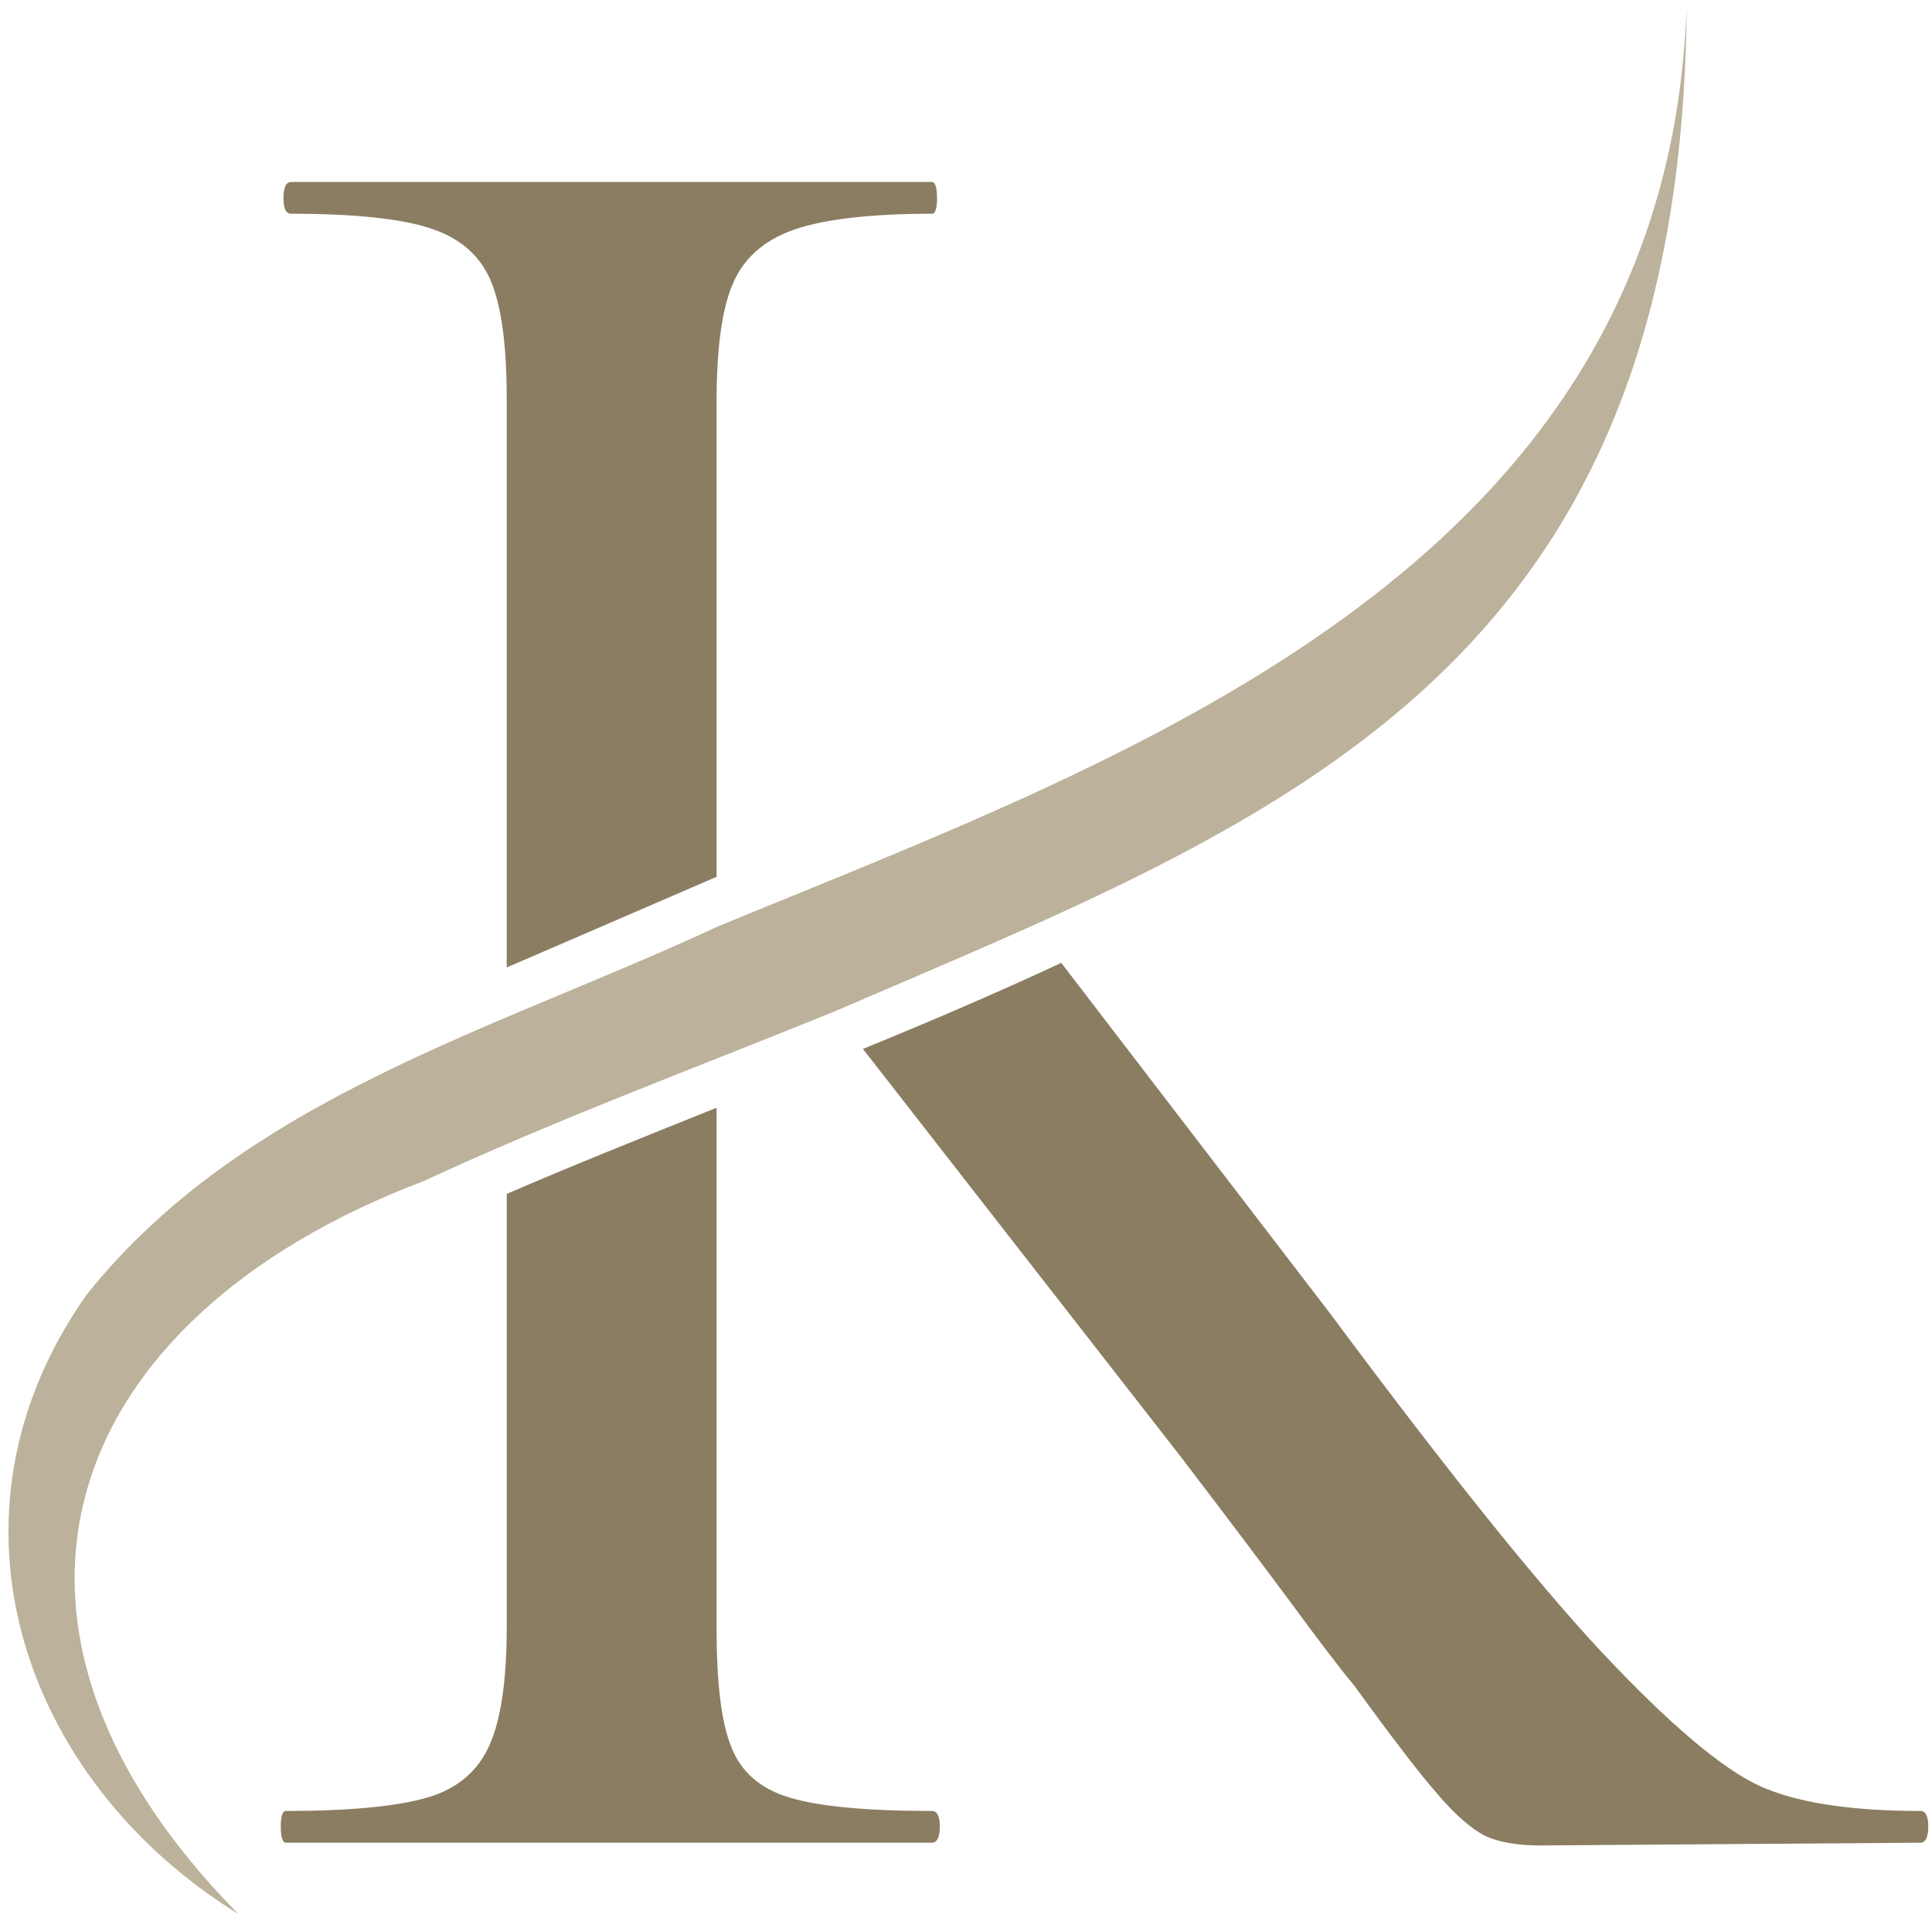
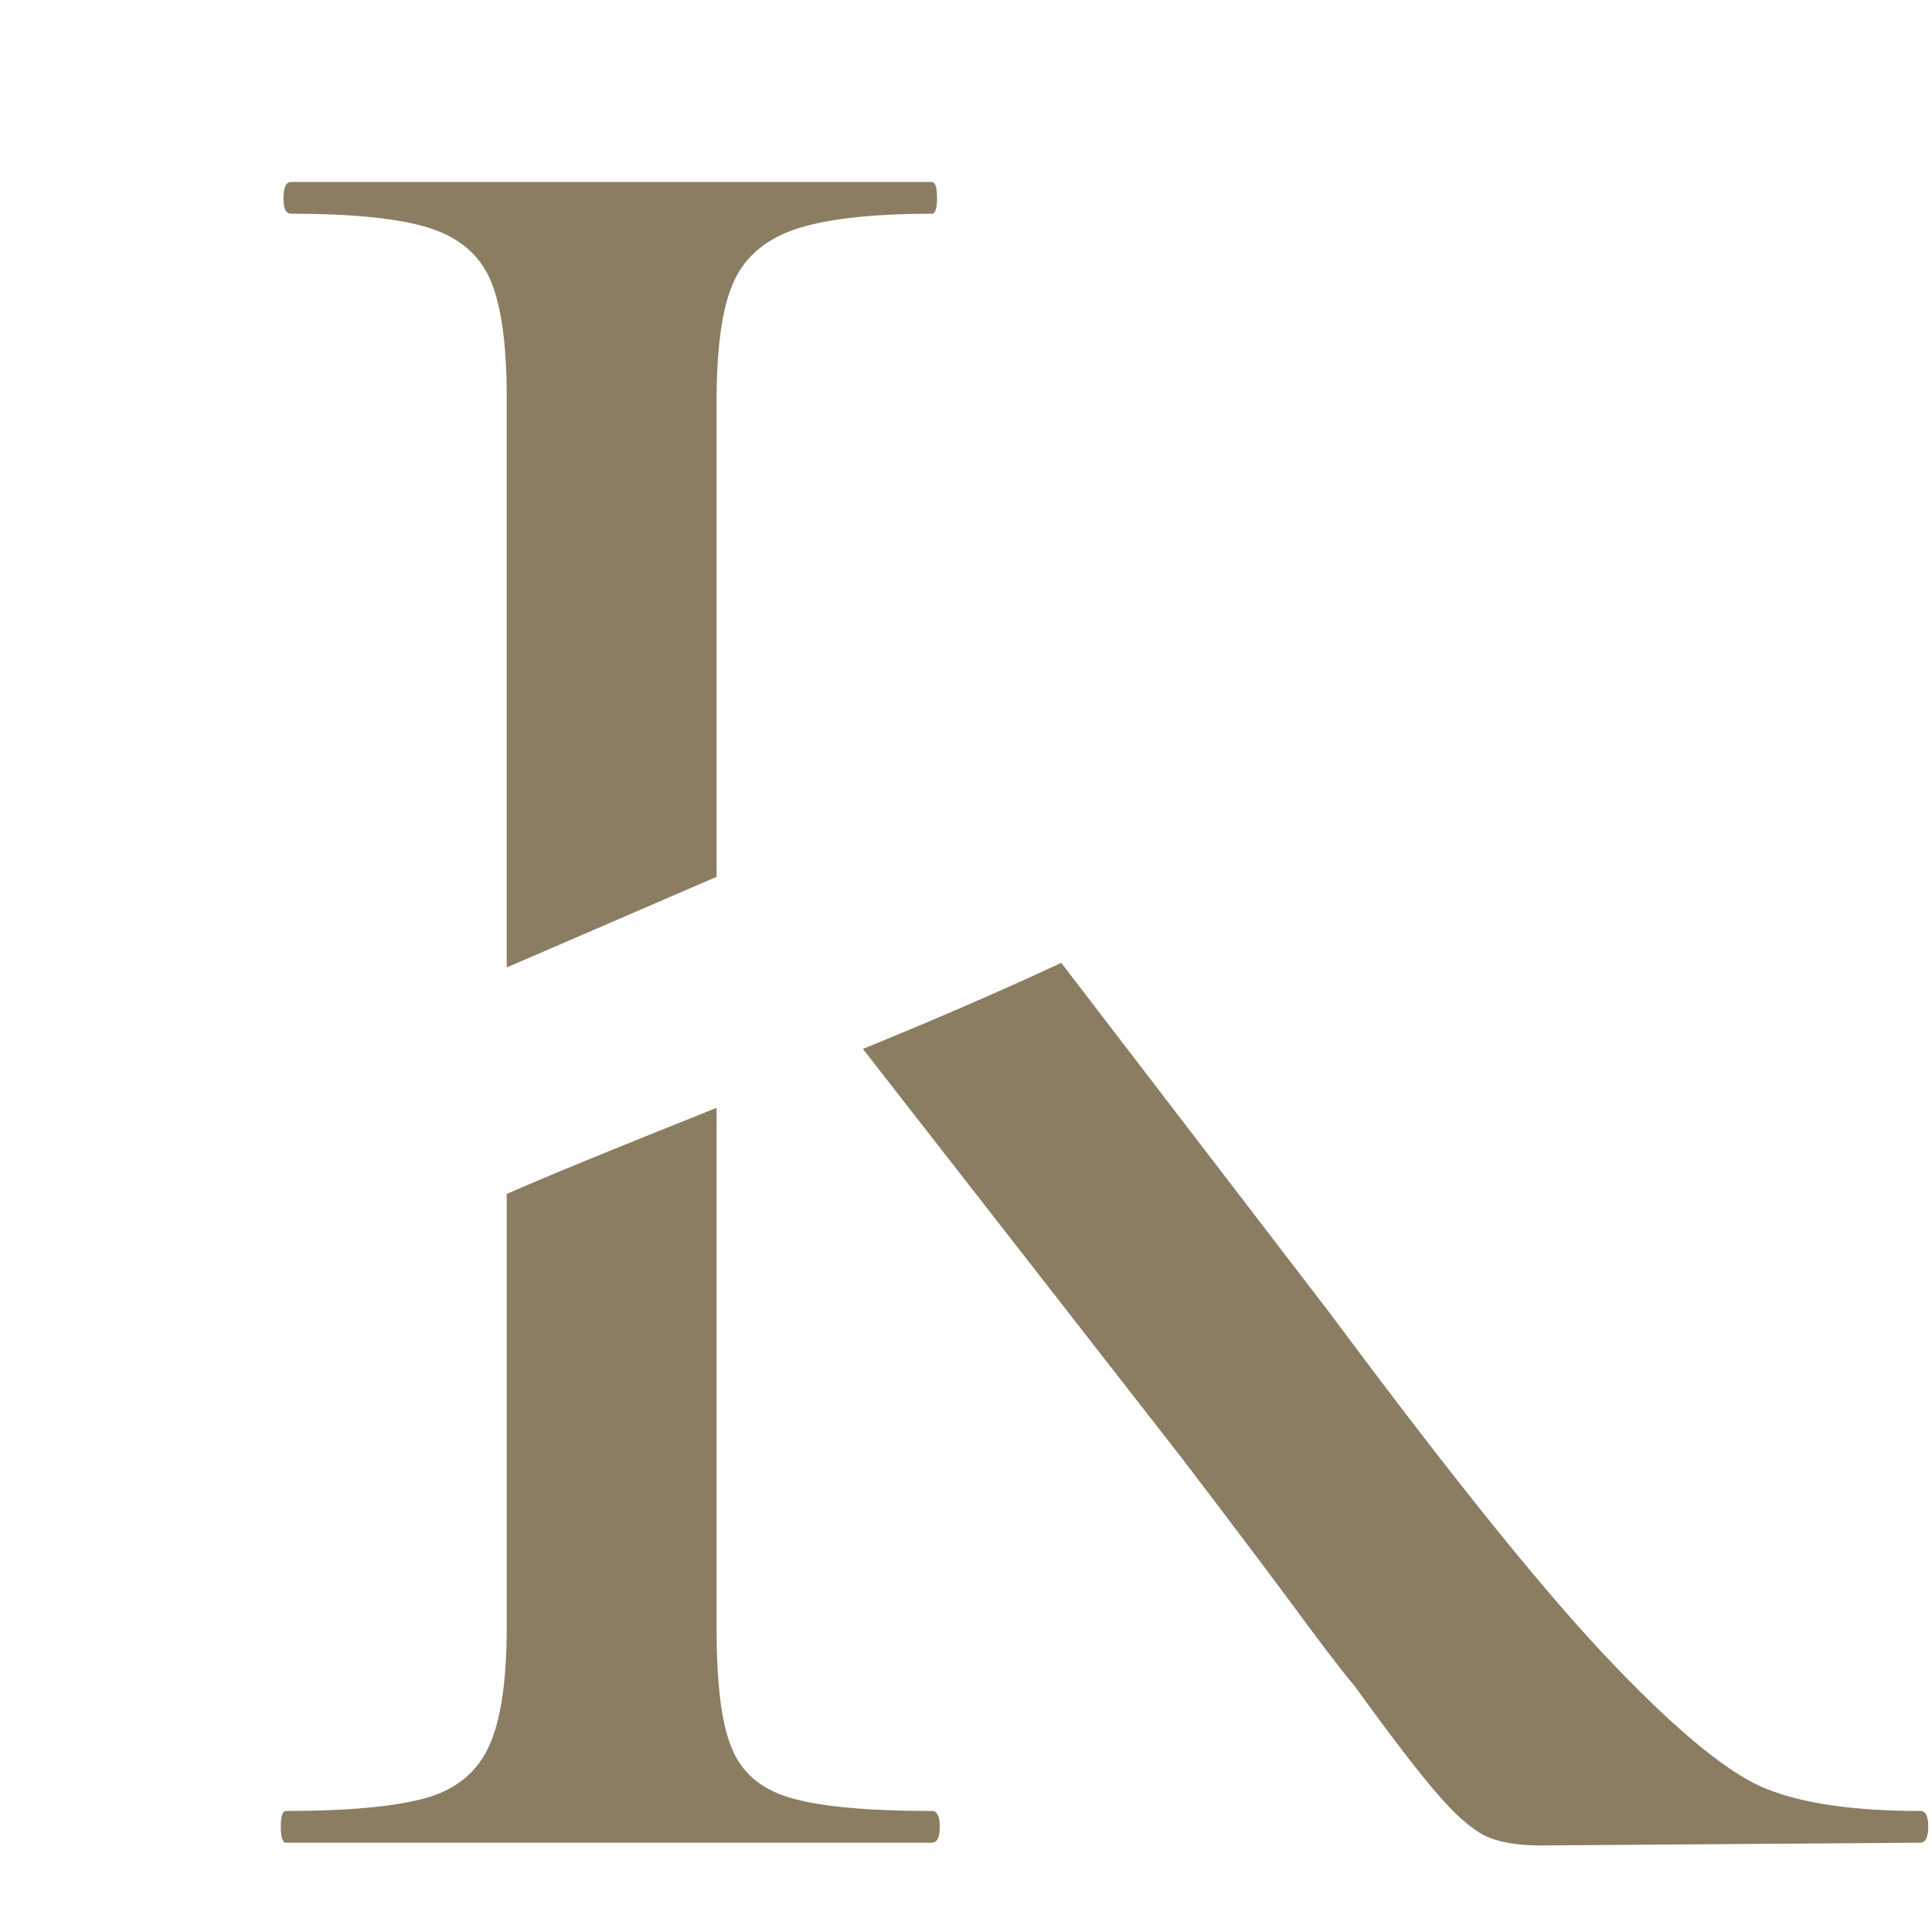
<svg xmlns="http://www.w3.org/2000/svg" width="546" height="543" viewBox="0 0 546 543" fill="none">
-   <path d="M476.655 2.06C475.161 191.208 360.832 232.035 235.67 285.936C196.418 301.892 156.31 316.786 119.796 333.797C17.047 372.684 -13.905 458.656 67.383 540.982C6.123 503.128 -19.633 428.211 24.588 365.787C69.089 310.203 140.503 290.899 202.51 262.006C317.741 214.362 470.928 161.784 476.655 2.06Z" fill="#BCB19A" />
-   <path d="M263.377 51.437H82.335C80.772 51.437 80.121 53 80.121 55.989C80.121 58.979 80.772 60.41 82.335 60.41C100.412 60.41 113.549 61.842 121.741 64.569C130.064 67.302 135.66 72.242 138.649 79.264C141.638 86.286 143.201 97.21 143.201 112.298V273.438C146.584 272.006 197.696 249.895 202.51 247.819V113.73C202.51 98.773 203.942 87.587 207.062 80.308C210.052 73.154 215.779 67.952 224.233 64.963C232.818 61.974 245.824 60.41 263.383 60.41C264.295 60.41 264.814 58.979 264.814 55.989C264.814 53 264.295 51.437 263.383 51.437H263.377ZM263.377 511.844C244.78 511.844 231.381 510.543 223.189 508.073C214.866 505.603 209.401 500.789 206.675 493.767C203.811 486.744 202.51 475.558 202.51 459.951V313.118C202.379 313.118 202.248 313.249 202.122 313.249C181.056 321.703 160.896 329.769 143.207 337.442V459.956C143.207 475.045 141.518 486.231 138.267 493.379C135.015 500.663 129.162 505.603 120.708 508.073C112.123 510.543 98.86 511.844 80.783 511.844C79.87 511.844 79.351 513.276 79.351 516.265C79.351 519.254 79.87 520.817 80.783 520.817H263.383C264.814 520.817 265.596 519.254 265.596 516.265C265.596 513.276 264.814 511.844 263.383 511.844H263.377ZM542.741 511.844C524.145 511.844 509.707 509.762 499.564 505.729C489.29 501.827 474.852 490.121 456.387 470.875C437.791 451.628 410.997 418.462 376.011 371.378L299.925 272.143C281.198 280.859 262.339 288.92 243.868 296.461L333.867 411.953C346.873 428.992 357.147 442.649 364.688 452.792C372.229 463.065 378.213 471 382.765 476.465C393.689 491.553 401.624 501.827 406.439 507.286C411.122 512.751 415.412 516.522 419.183 518.604C422.953 520.555 428.287 521.593 435.309 521.593L542.735 520.811C544.167 520.811 544.949 519.248 544.949 516.259C544.949 513.27 544.167 511.838 542.735 511.838L542.741 511.844Z" fill="#8B7D62" />
+   <path d="M263.377 51.437H82.335C80.772 51.437 80.121 53 80.121 55.989C80.121 58.979 80.772 60.41 82.335 60.41C100.412 60.41 113.549 61.842 121.741 64.569C130.064 67.302 135.66 72.242 138.649 79.264C141.638 86.286 143.201 97.21 143.201 112.298V273.438C146.584 272.006 197.696 249.895 202.51 247.819V113.73C202.51 98.773 203.942 87.587 207.062 80.308C210.052 73.154 215.779 67.952 224.233 64.963C232.818 61.974 245.824 60.41 263.383 60.41C264.295 60.41 264.814 58.979 264.814 55.989C264.814 53 264.295 51.437 263.383 51.437H263.377ZM263.377 511.844C244.78 511.844 231.381 510.543 223.189 508.073C214.866 505.603 209.401 500.789 206.675 493.767C203.811 486.744 202.51 475.558 202.51 459.951V313.118C181.056 321.703 160.896 329.769 143.207 337.442V459.956C143.207 475.045 141.518 486.231 138.267 493.379C135.015 500.663 129.162 505.603 120.708 508.073C112.123 510.543 98.86 511.844 80.783 511.844C79.87 511.844 79.351 513.276 79.351 516.265C79.351 519.254 79.87 520.817 80.783 520.817H263.383C264.814 520.817 265.596 519.254 265.596 516.265C265.596 513.276 264.814 511.844 263.383 511.844H263.377ZM542.741 511.844C524.145 511.844 509.707 509.762 499.564 505.729C489.29 501.827 474.852 490.121 456.387 470.875C437.791 451.628 410.997 418.462 376.011 371.378L299.925 272.143C281.198 280.859 262.339 288.92 243.868 296.461L333.867 411.953C346.873 428.992 357.147 442.649 364.688 452.792C372.229 463.065 378.213 471 382.765 476.465C393.689 491.553 401.624 501.827 406.439 507.286C411.122 512.751 415.412 516.522 419.183 518.604C422.953 520.555 428.287 521.593 435.309 521.593L542.735 520.811C544.167 520.811 544.949 519.248 544.949 516.259C544.949 513.27 544.167 511.838 542.735 511.838L542.741 511.844Z" fill="#8B7D62" />
</svg>